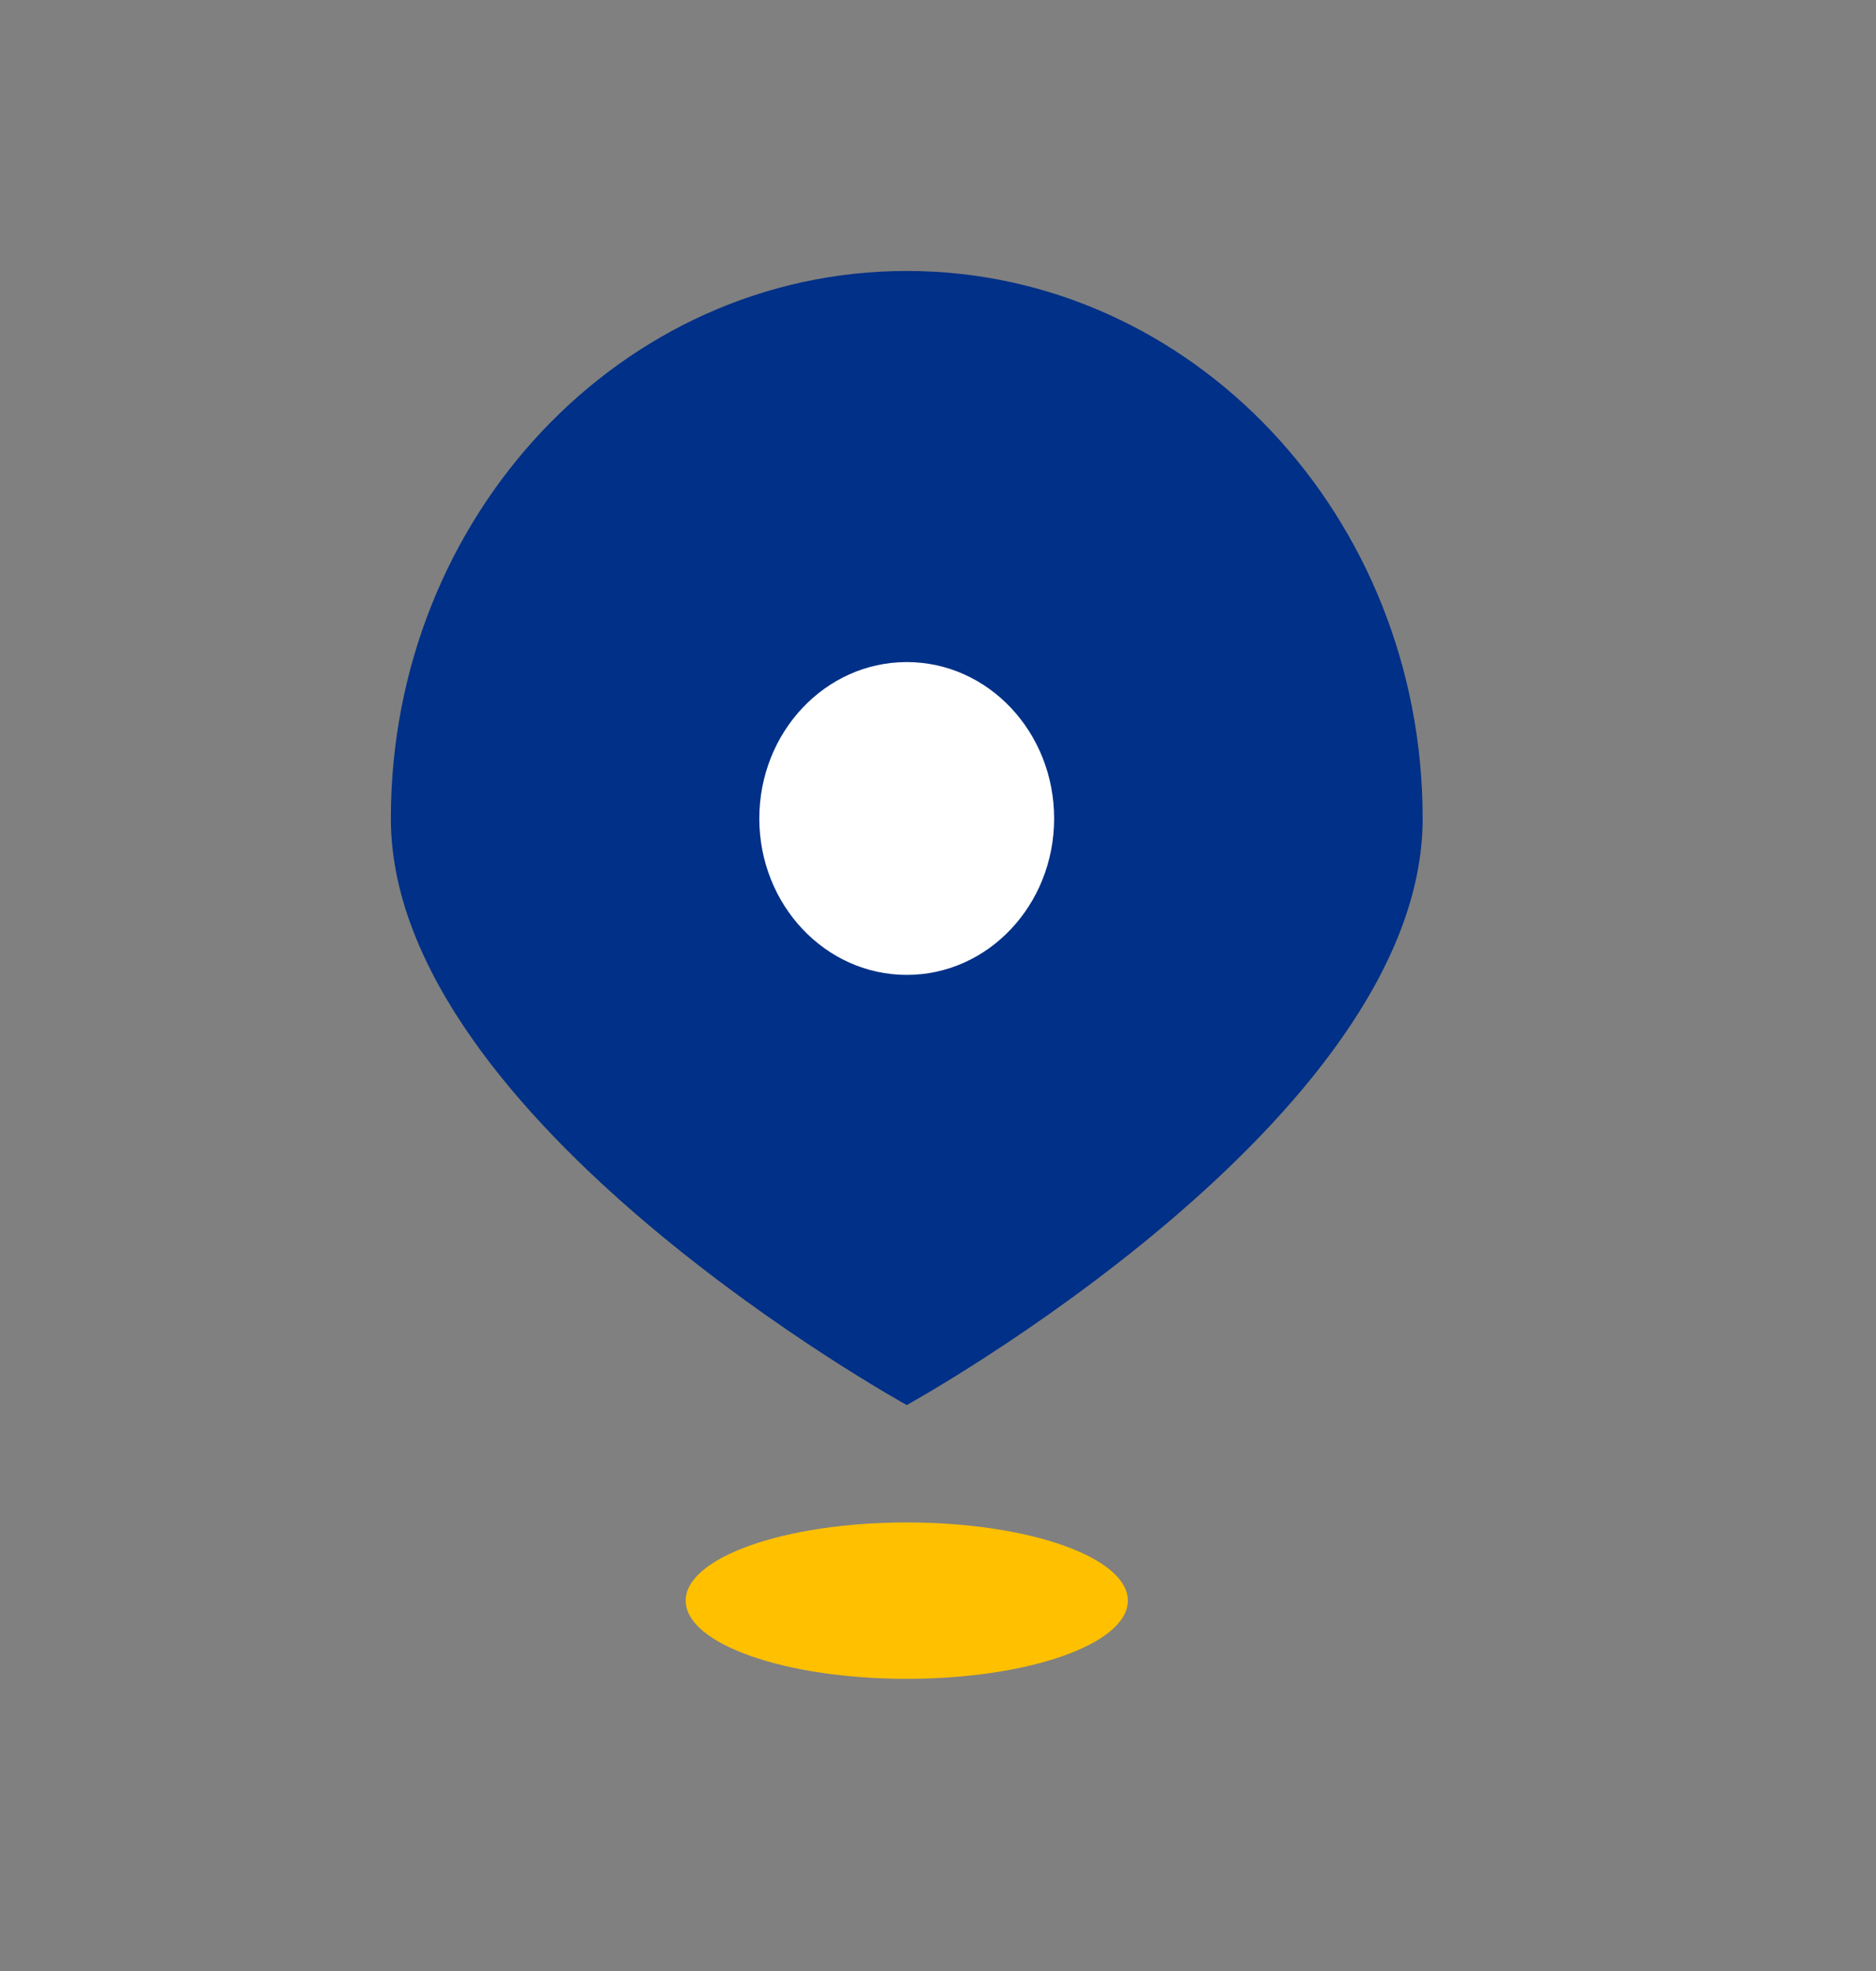
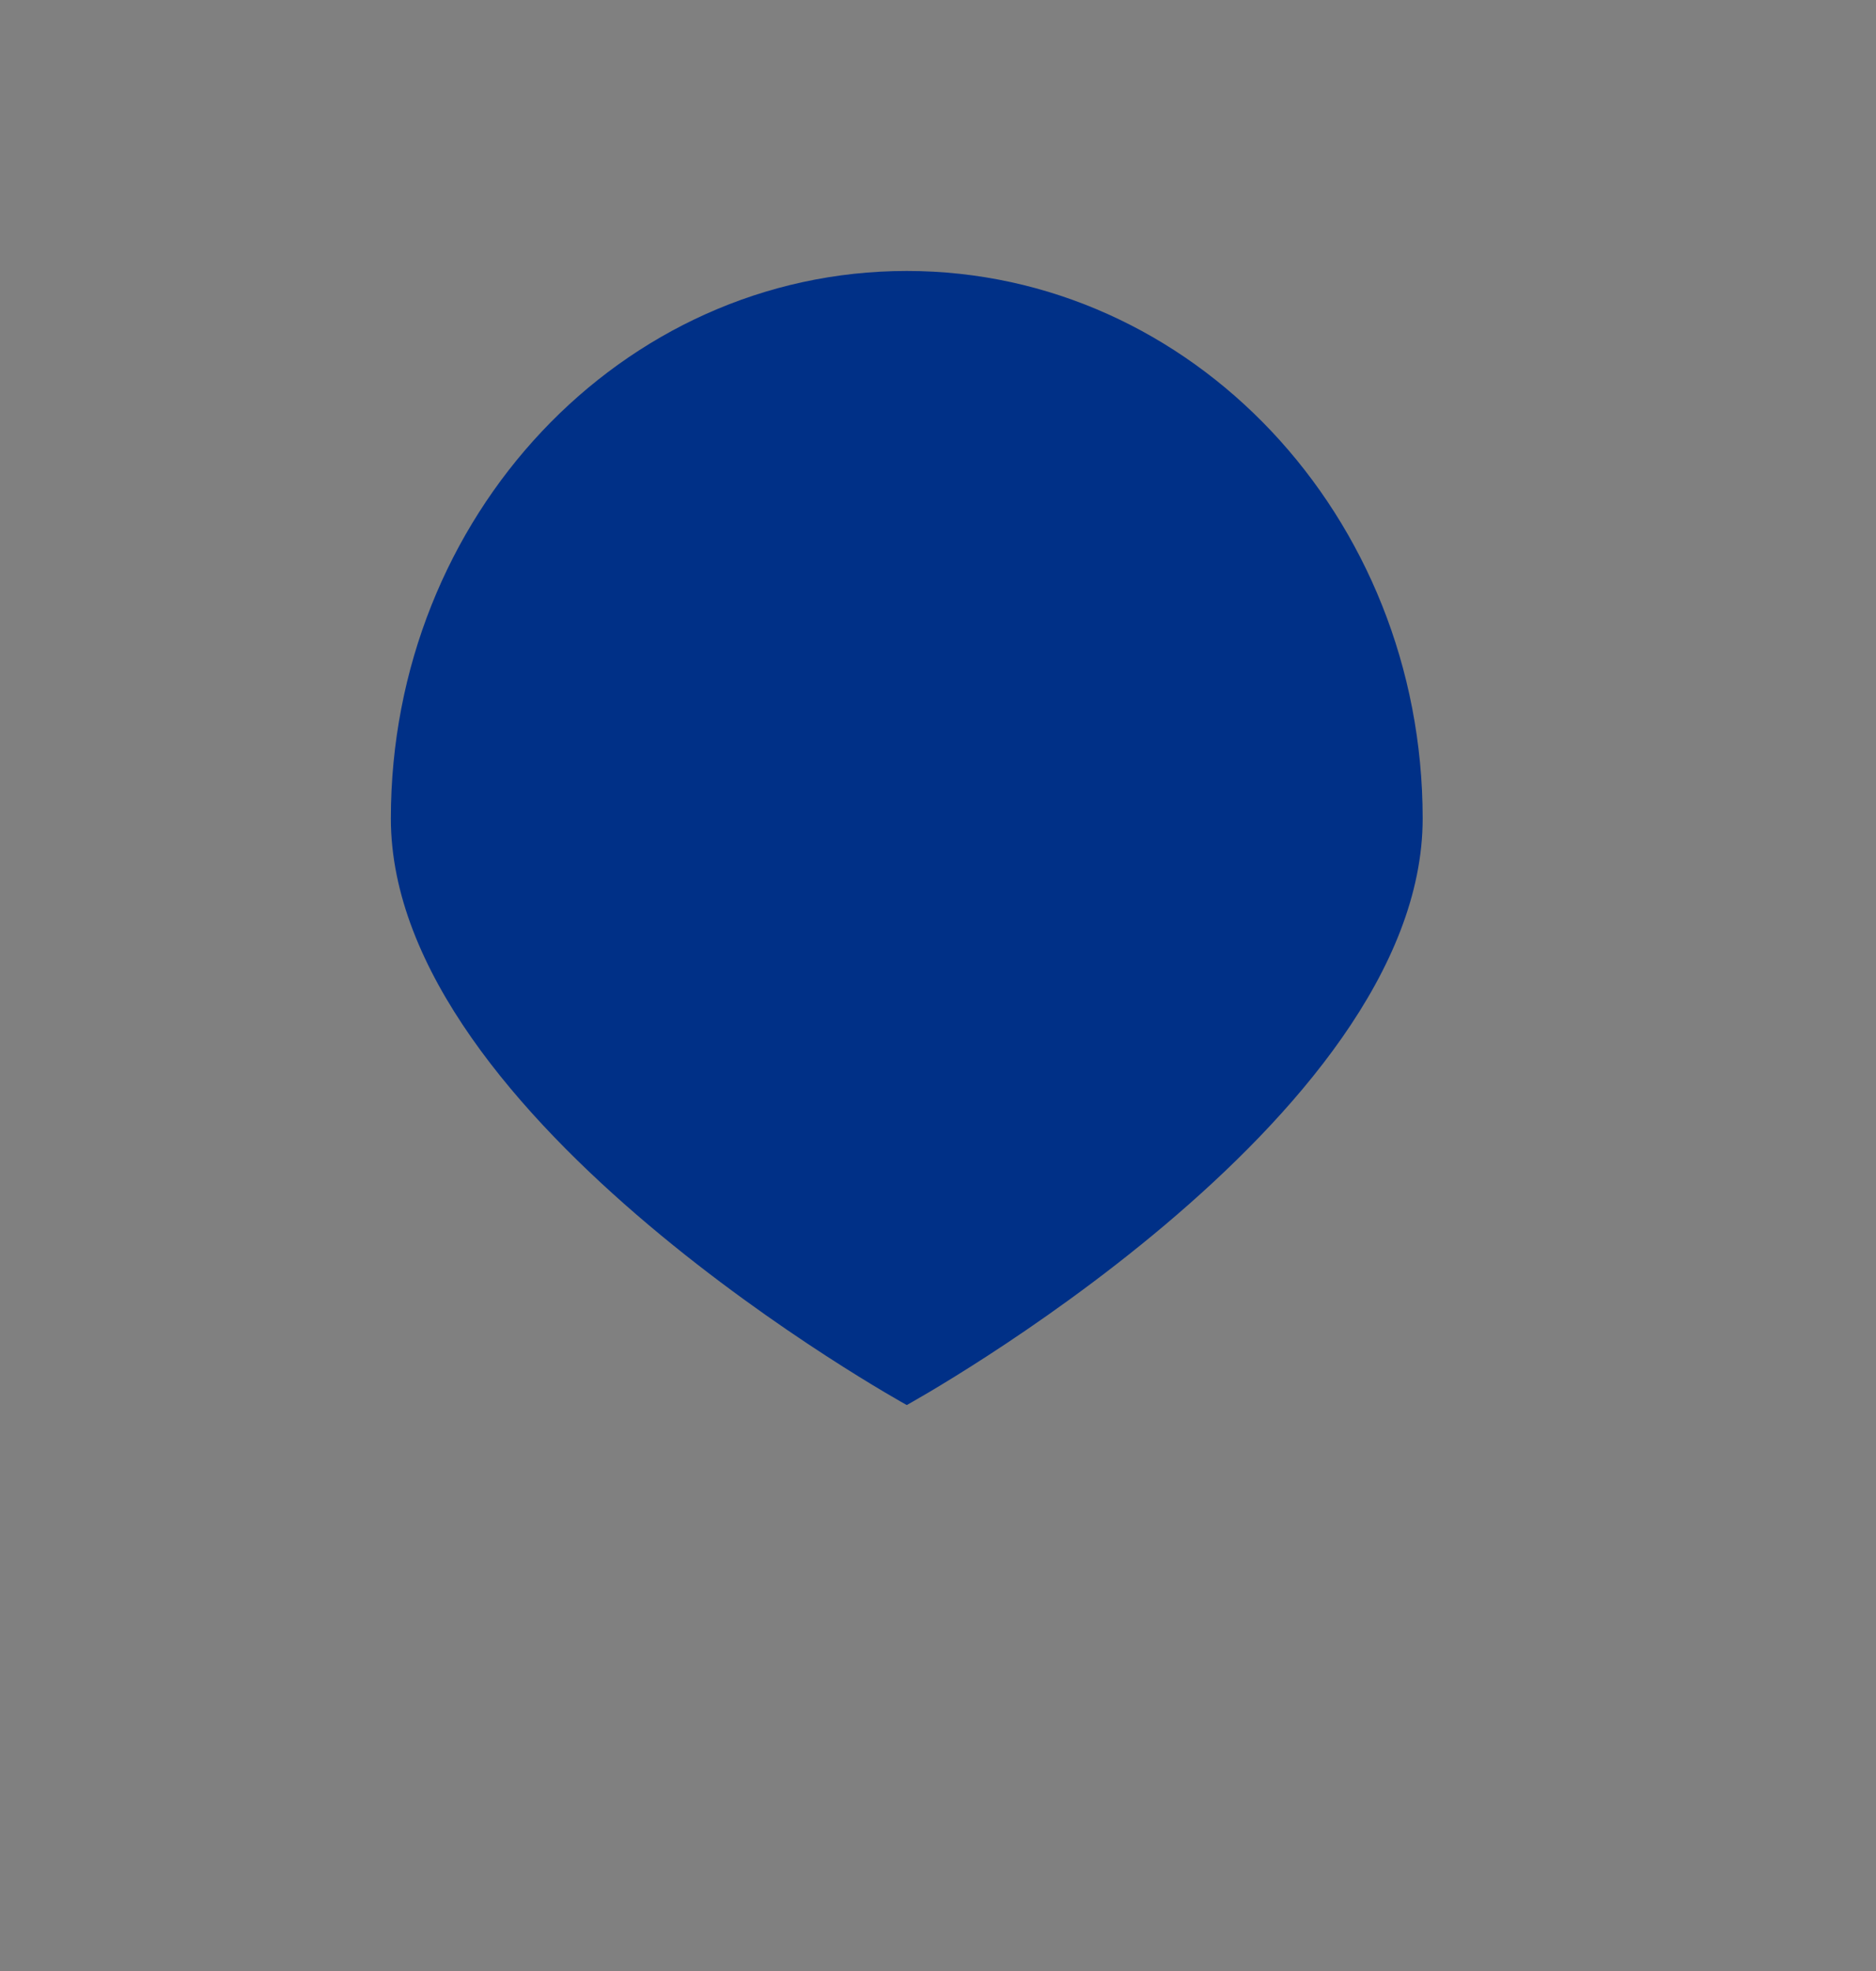
<svg xmlns="http://www.w3.org/2000/svg" width="20" height="21" viewBox="0 0 20 21" fill="none">
  <rect x="0" y="0" width="20" height="21" fill="#808080" stroke="none" />
  <path d="M15.167 8.721C15.167 11.942 9.667 14.97 9.667 14.97C9.667 14.97 4.167 11.942 4.167 8.721C4.167 5.499 6.629 2.887 9.667 2.887C12.704 2.887 15.167 5.499 15.167 8.721Z" fill="#003087" />
-   <path d="M12.024 17.054C12.024 17.514 10.969 17.887 9.667 17.887C8.365 17.887 7.31 17.514 7.31 17.054C7.31 16.594 8.365 16.221 9.667 16.221C10.969 16.221 12.024 16.594 12.024 17.054Z" fill="#FFC000" />
-   <path d="M11.238 8.721C11.238 9.641 10.535 10.387 9.667 10.387C8.799 10.387 8.095 9.641 8.095 8.721C8.095 7.8 8.799 7.054 9.667 7.054C10.535 7.054 11.238 7.8 11.238 8.721Z" fill="white" />
</svg>